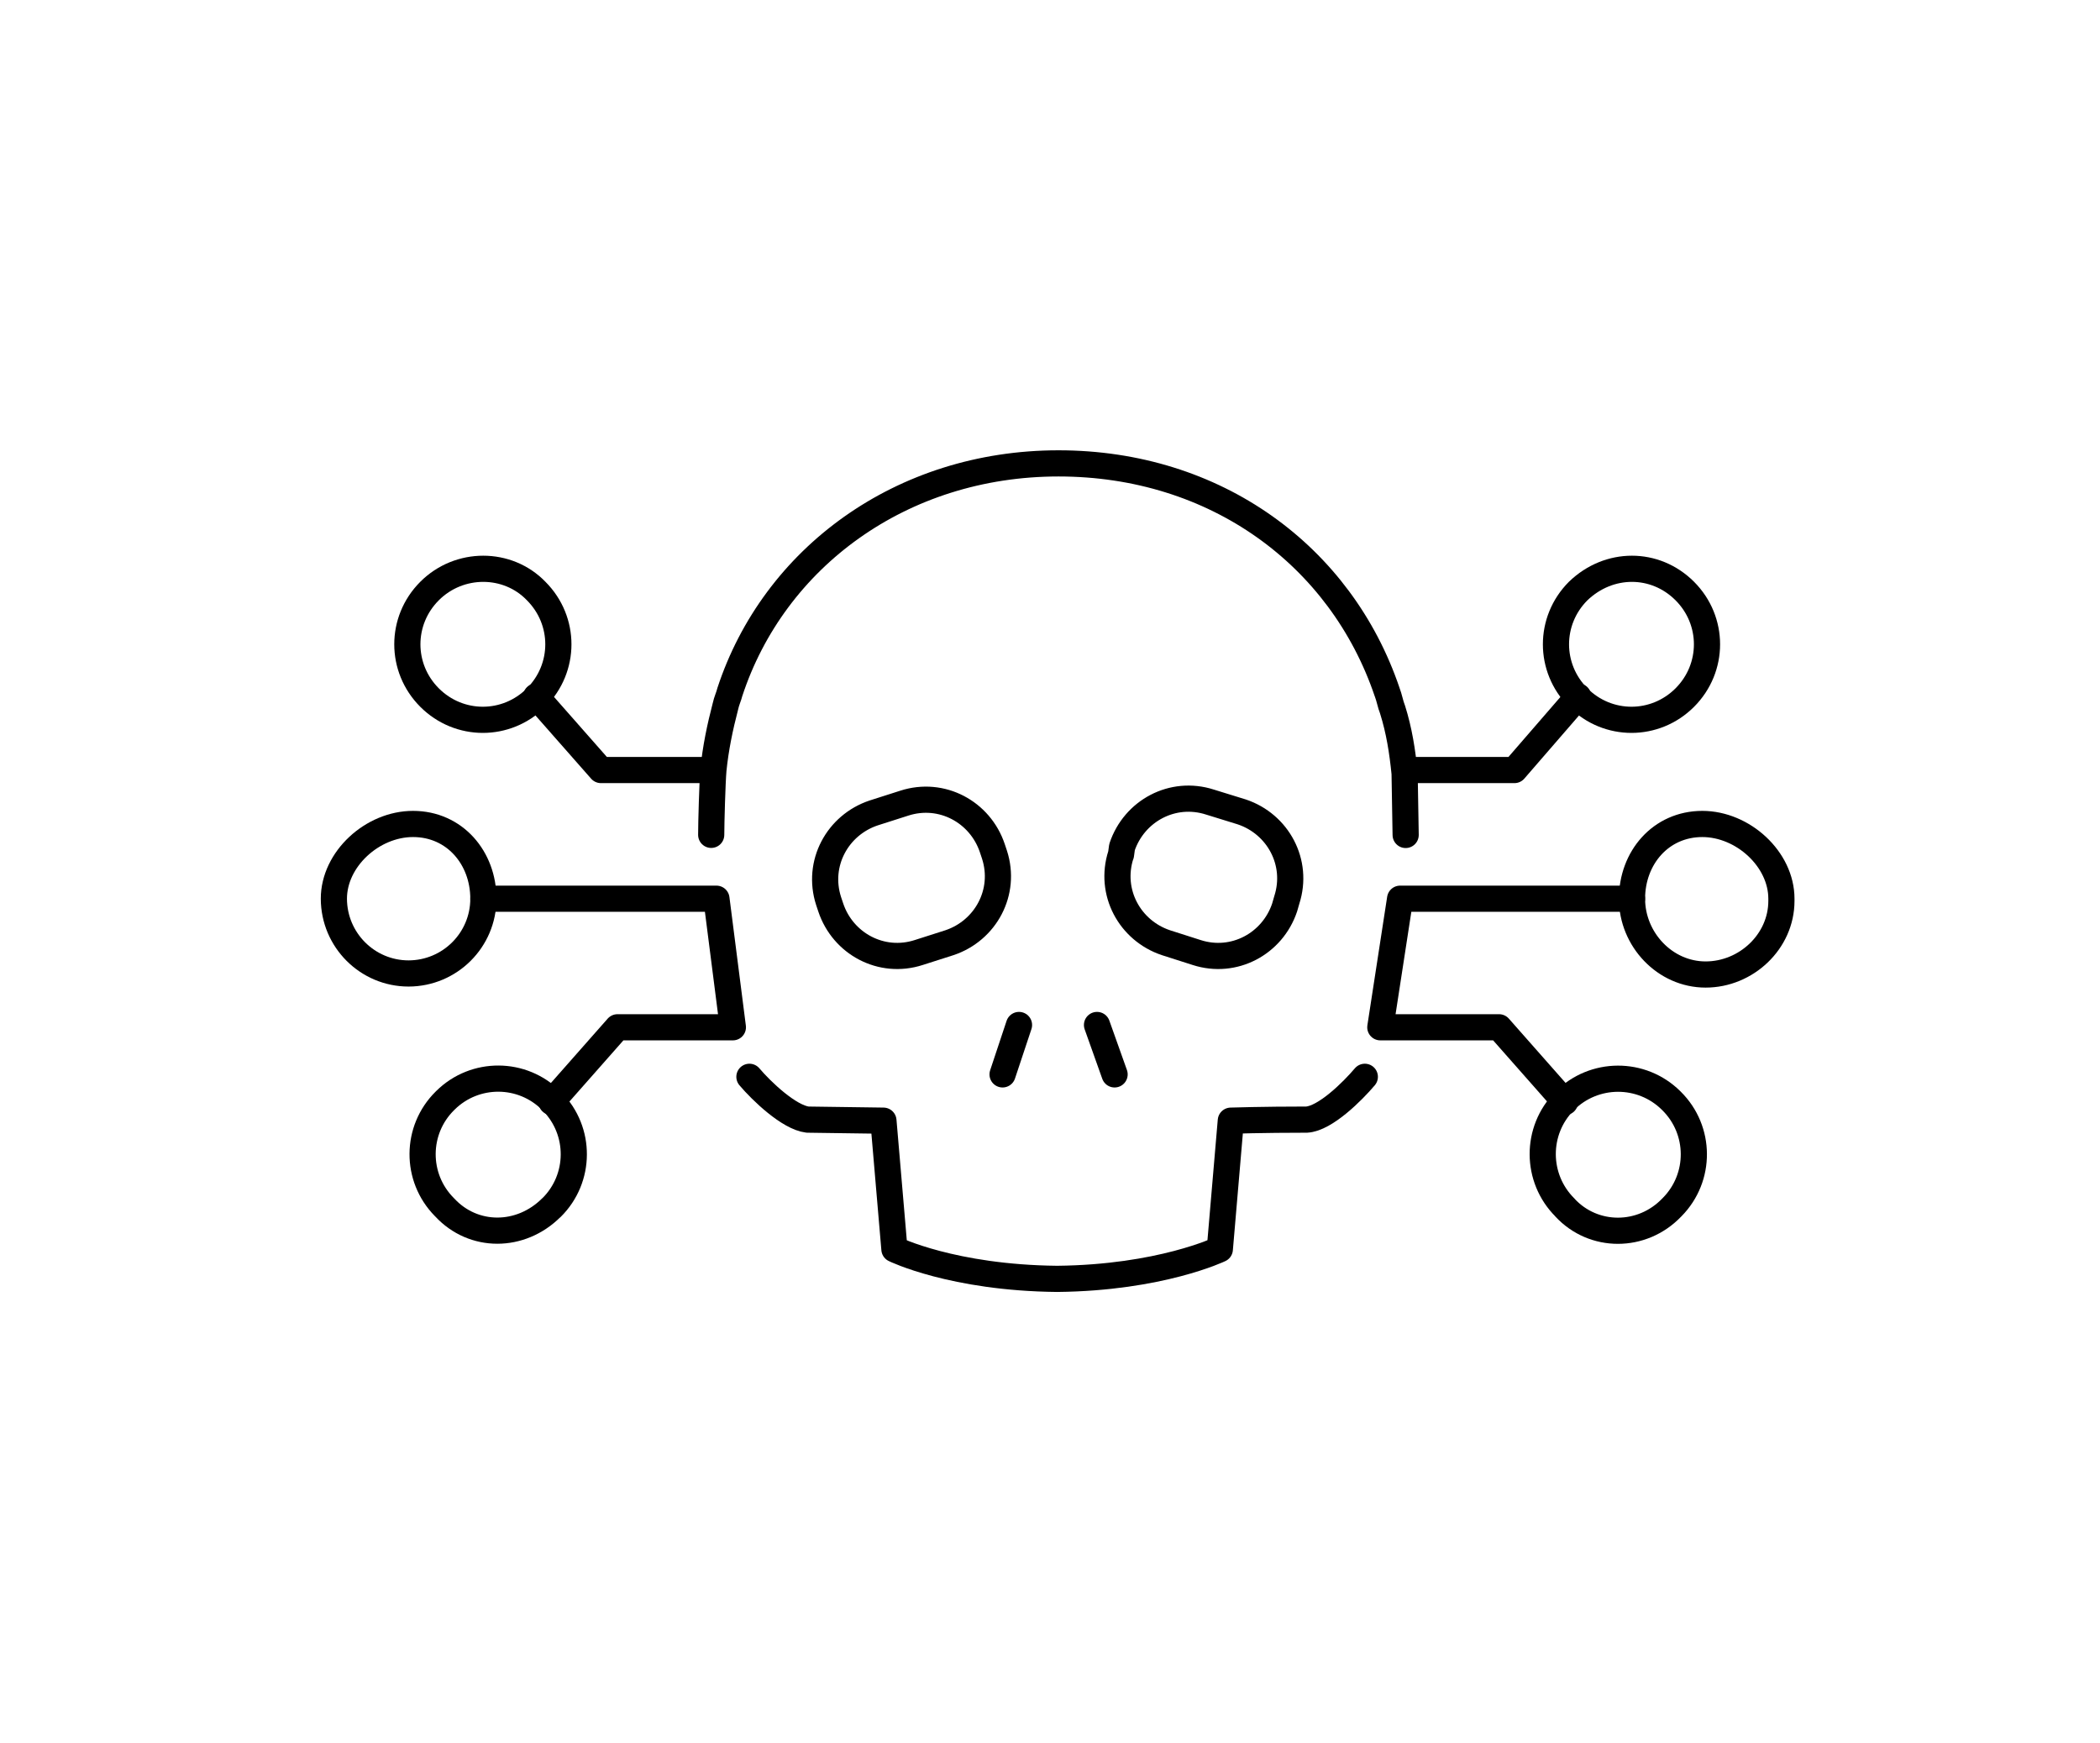
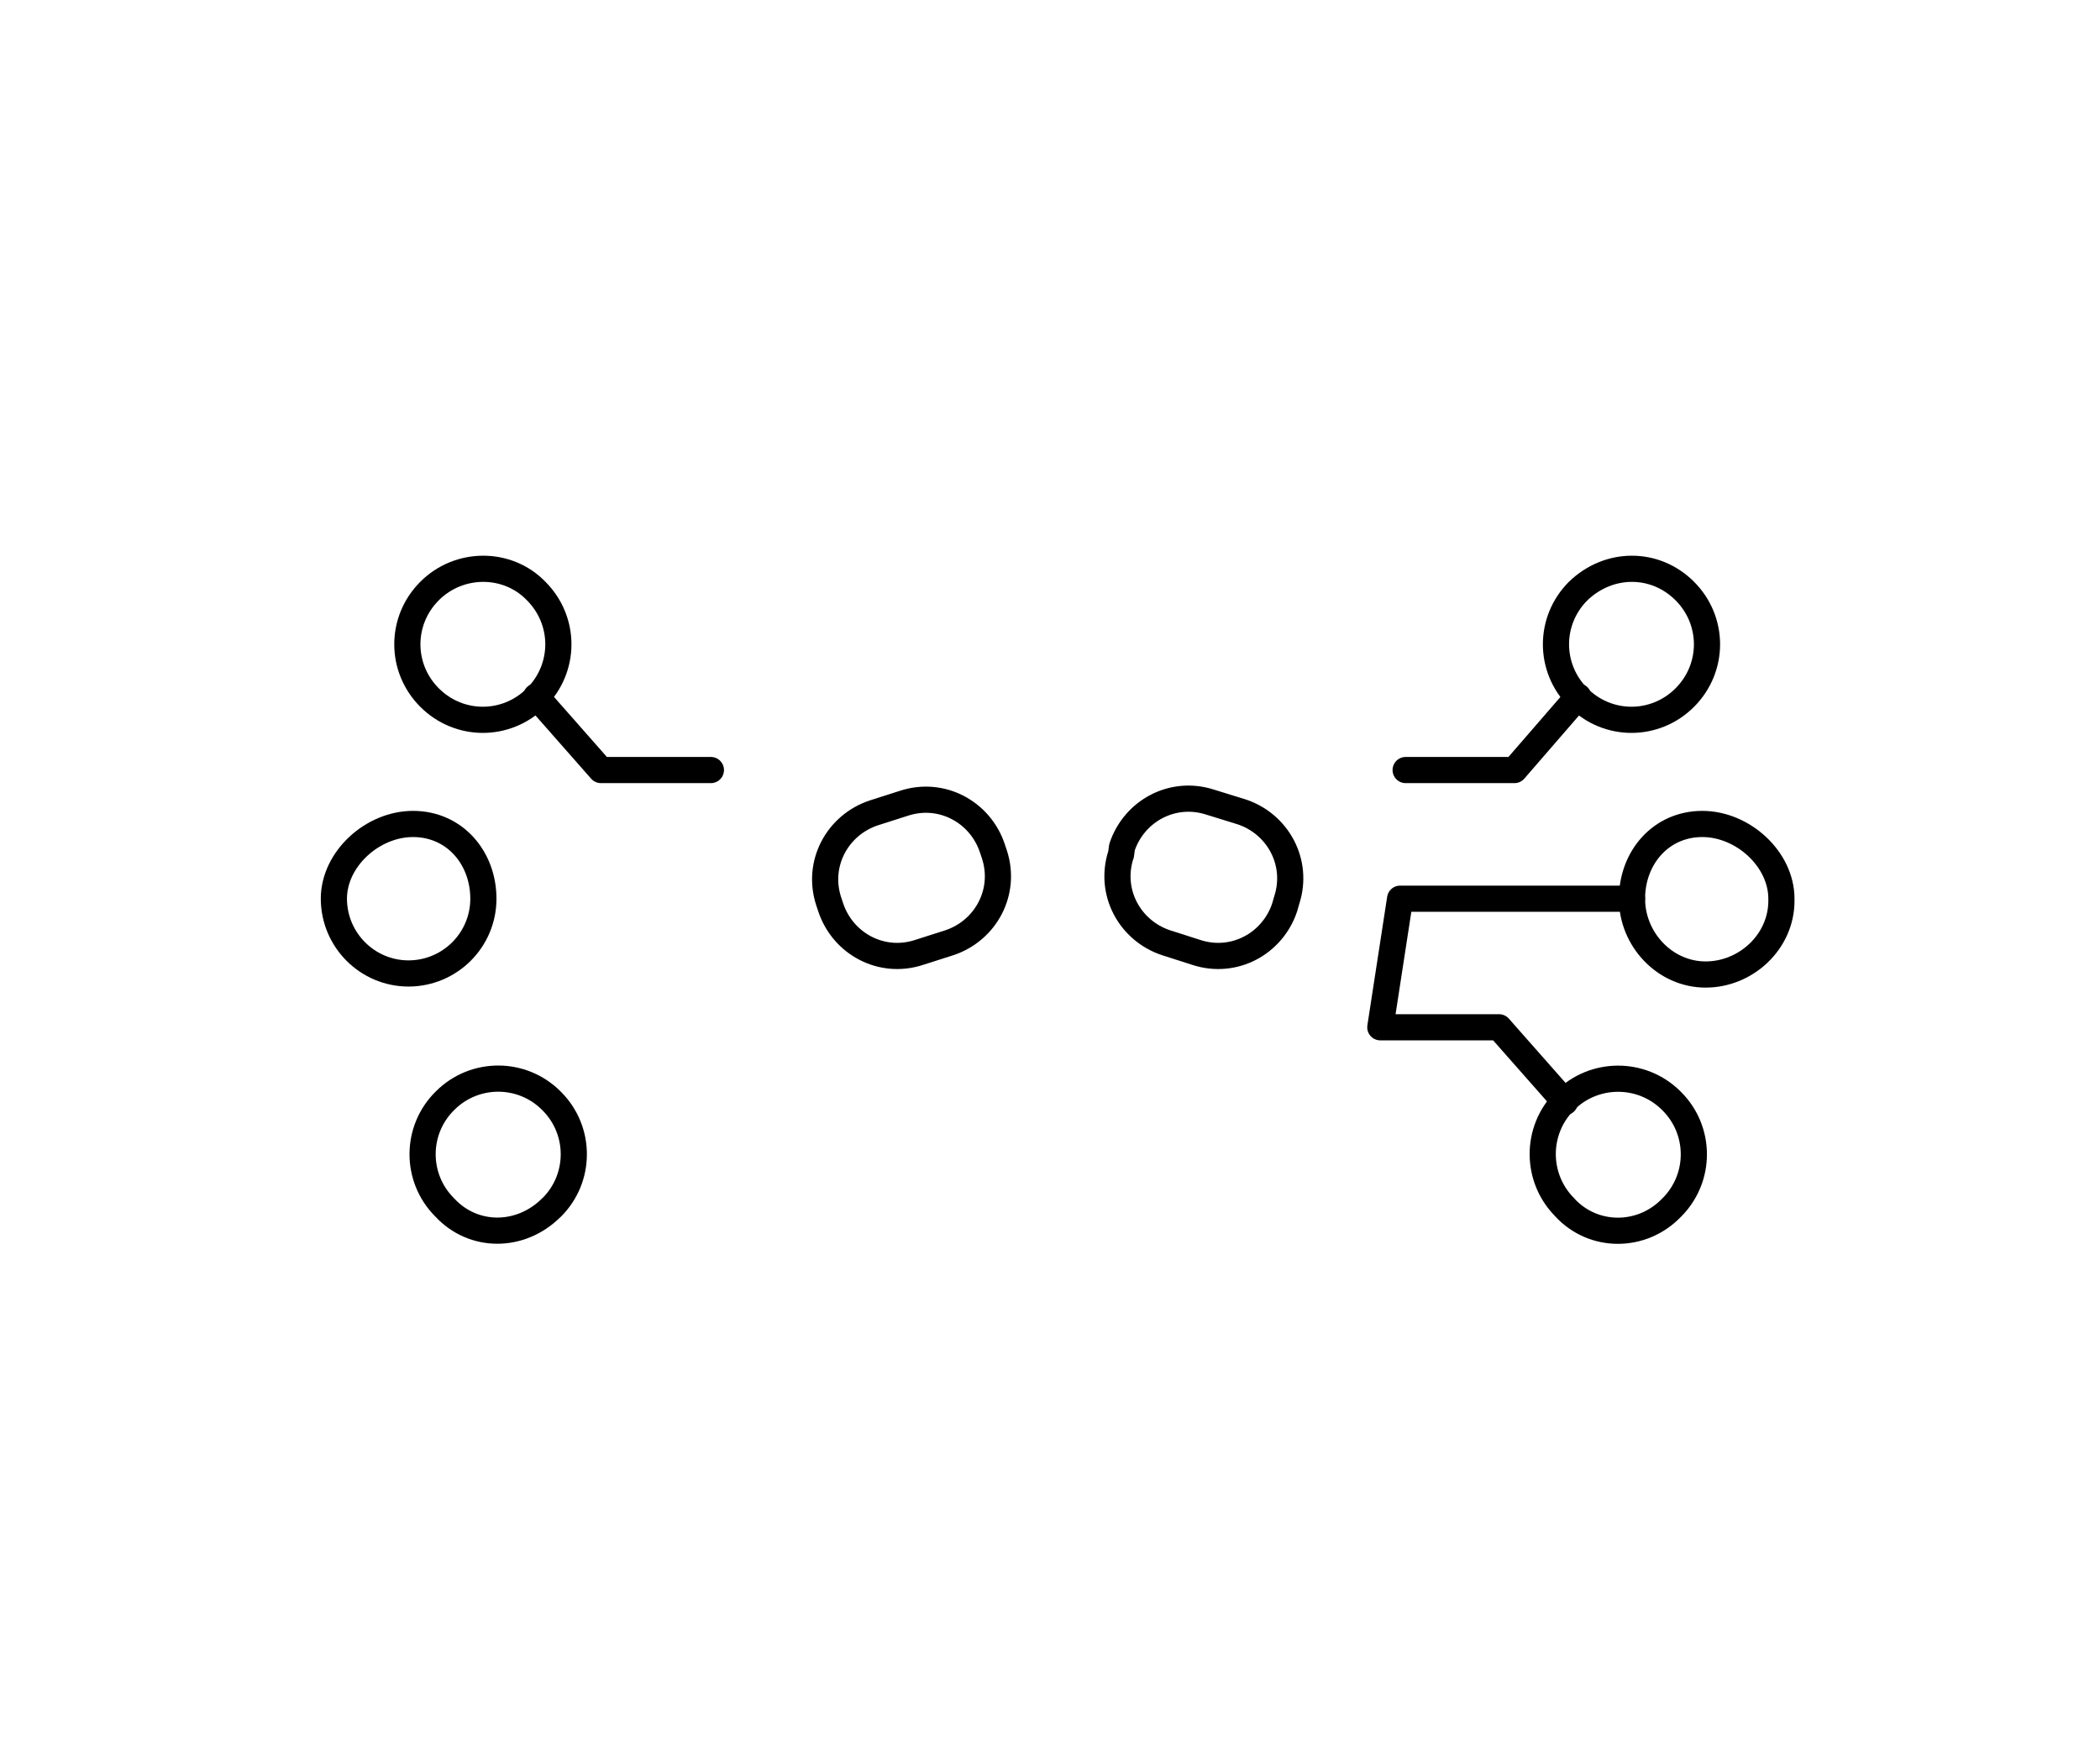
<svg xmlns="http://www.w3.org/2000/svg" id="Layer_14" viewBox="0 0 200.58 166.5">
  <defs>
    <style>.cls-1,.cls-2{fill:none;stroke:#000;stroke-linejoin:round;stroke-width:2.5px;}.cls-2{stroke-linecap:round;}</style>
  </defs>
-   <path class="cls-2" d="m134.26,79.75l-.1-5.88c-.21-2.1-.52-4.09-1.15-6.09-.21-.52-.31-1.15-.52-1.68-4.41-13.02-16.38-21.84-31.39-21.84s-27.19,9.03-31.39,21.84c-.1.42-.31.84-.42,1.36-.52,1.99-.94,3.99-1.15,6.09-.1,1.15-.21,5.04-.21,6.19m36.85,18.16l1.68,4.72m-9.13-4.72l-1.57,4.72" />
  <path class="cls-1" d="m107.06,81.64c-1.15,3.57.84,7.24,4.3,8.4l2.94.94c3.57,1.15,7.24-.84,8.4-4.3l.21-.73c1.15-3.57-.84-7.24-4.3-8.4l-3.04-.94c-3.57-1.15-7.24.84-8.4,4.3l-.1.73Zm-12.07,0c1.15,3.57-.84,7.24-4.3,8.4l-2.94.94c-3.57,1.15-7.24-.84-8.4-4.3l-.21-.63c-1.15-3.57.84-7.24,4.3-8.4l2.94-.94c3.57-1.15,7.24.84,8.4,4.3l.21.63Z" />
  <path class="cls-2" d="m150.74,66.52l-6.09,7.03h-10.39" />
  <path class="cls-1" d="m150.74,56.45c-2.83,2.83-2.83,7.35,0,10.18s7.35,2.83,10.18,0,2.83-7.35,0-10.18h0c-2.83-2.83-7.24-2.83-10.18,0h0Z" />
  <path class="cls-2" d="m51.21,66.52l6.19,7.03h10.5" />
  <path class="cls-1" d="m51.21,56.45c2.83,2.83,2.83,7.35,0,10.18s-7.35,2.83-10.18,0-2.83-7.35,0-10.18h0c2.83-2.83,7.45-2.83,10.18,0Z" />
-   <path class="cls-2" d="m52.68,105.26l6.3-7.14h11.02l-1.57-12.28h-22.26" />
  <path class="cls-1" d="m52.68,115.34c2.81-2.78,2.84-7.31.06-10.13-.02-.02-.04-.04-.06-.06-2.78-2.81-7.31-2.84-10.13-.06-.02.02-.04.04-.06.06-2.81,2.78-2.84,7.31-.06,10.13.02.02.04.04.06.06h0c2.73,2.94,7.24,2.94,10.18,0h0Zm-13.23-36.64c3.99,0,6.72,3.25,6.72,7.14,0,3.94-3.2,7.13-7.14,7.14-3.94,0-7.13-3.2-7.14-7.14h0c0-3.78,3.67-7.14,7.56-7.14Z" />
  <path class="cls-2" d="m149.48,105.26l-6.3-7.14h-11.34l1.89-12.28h22.15" />
  <path class="cls-1" d="m149.48,115.34c-2.82-2.8-2.84-7.36-.04-10.18,2.8-2.82,7.36-2.84,10.18-.04.01.01.03.03.04.04,2.81,2.78,2.84,7.31.06,10.13-.02.02-.04.04-.06.06h0c-2.83,2.94-7.45,2.94-10.18,0h0Zm13.12-36.64c-3.99,0-6.72,3.25-6.72,7.14s3.15,7.24,7.03,7.24,7.24-3.15,7.24-7.03v-.21c0-3.78-3.67-7.14-7.56-7.14Z" />
-   <path class="cls-2" d="m71.58,102.85c1.15,1.36,3.78,3.88,5.56,4.09l7.24.1,1.05,12.28s5.56,2.73,15.54,2.83c9.87-.1,15.54-2.83,15.54-2.83l1.05-12.28s3.04-.1,7.24-.1c1.78-.1,4.41-2.73,5.56-4.09" />
</svg>